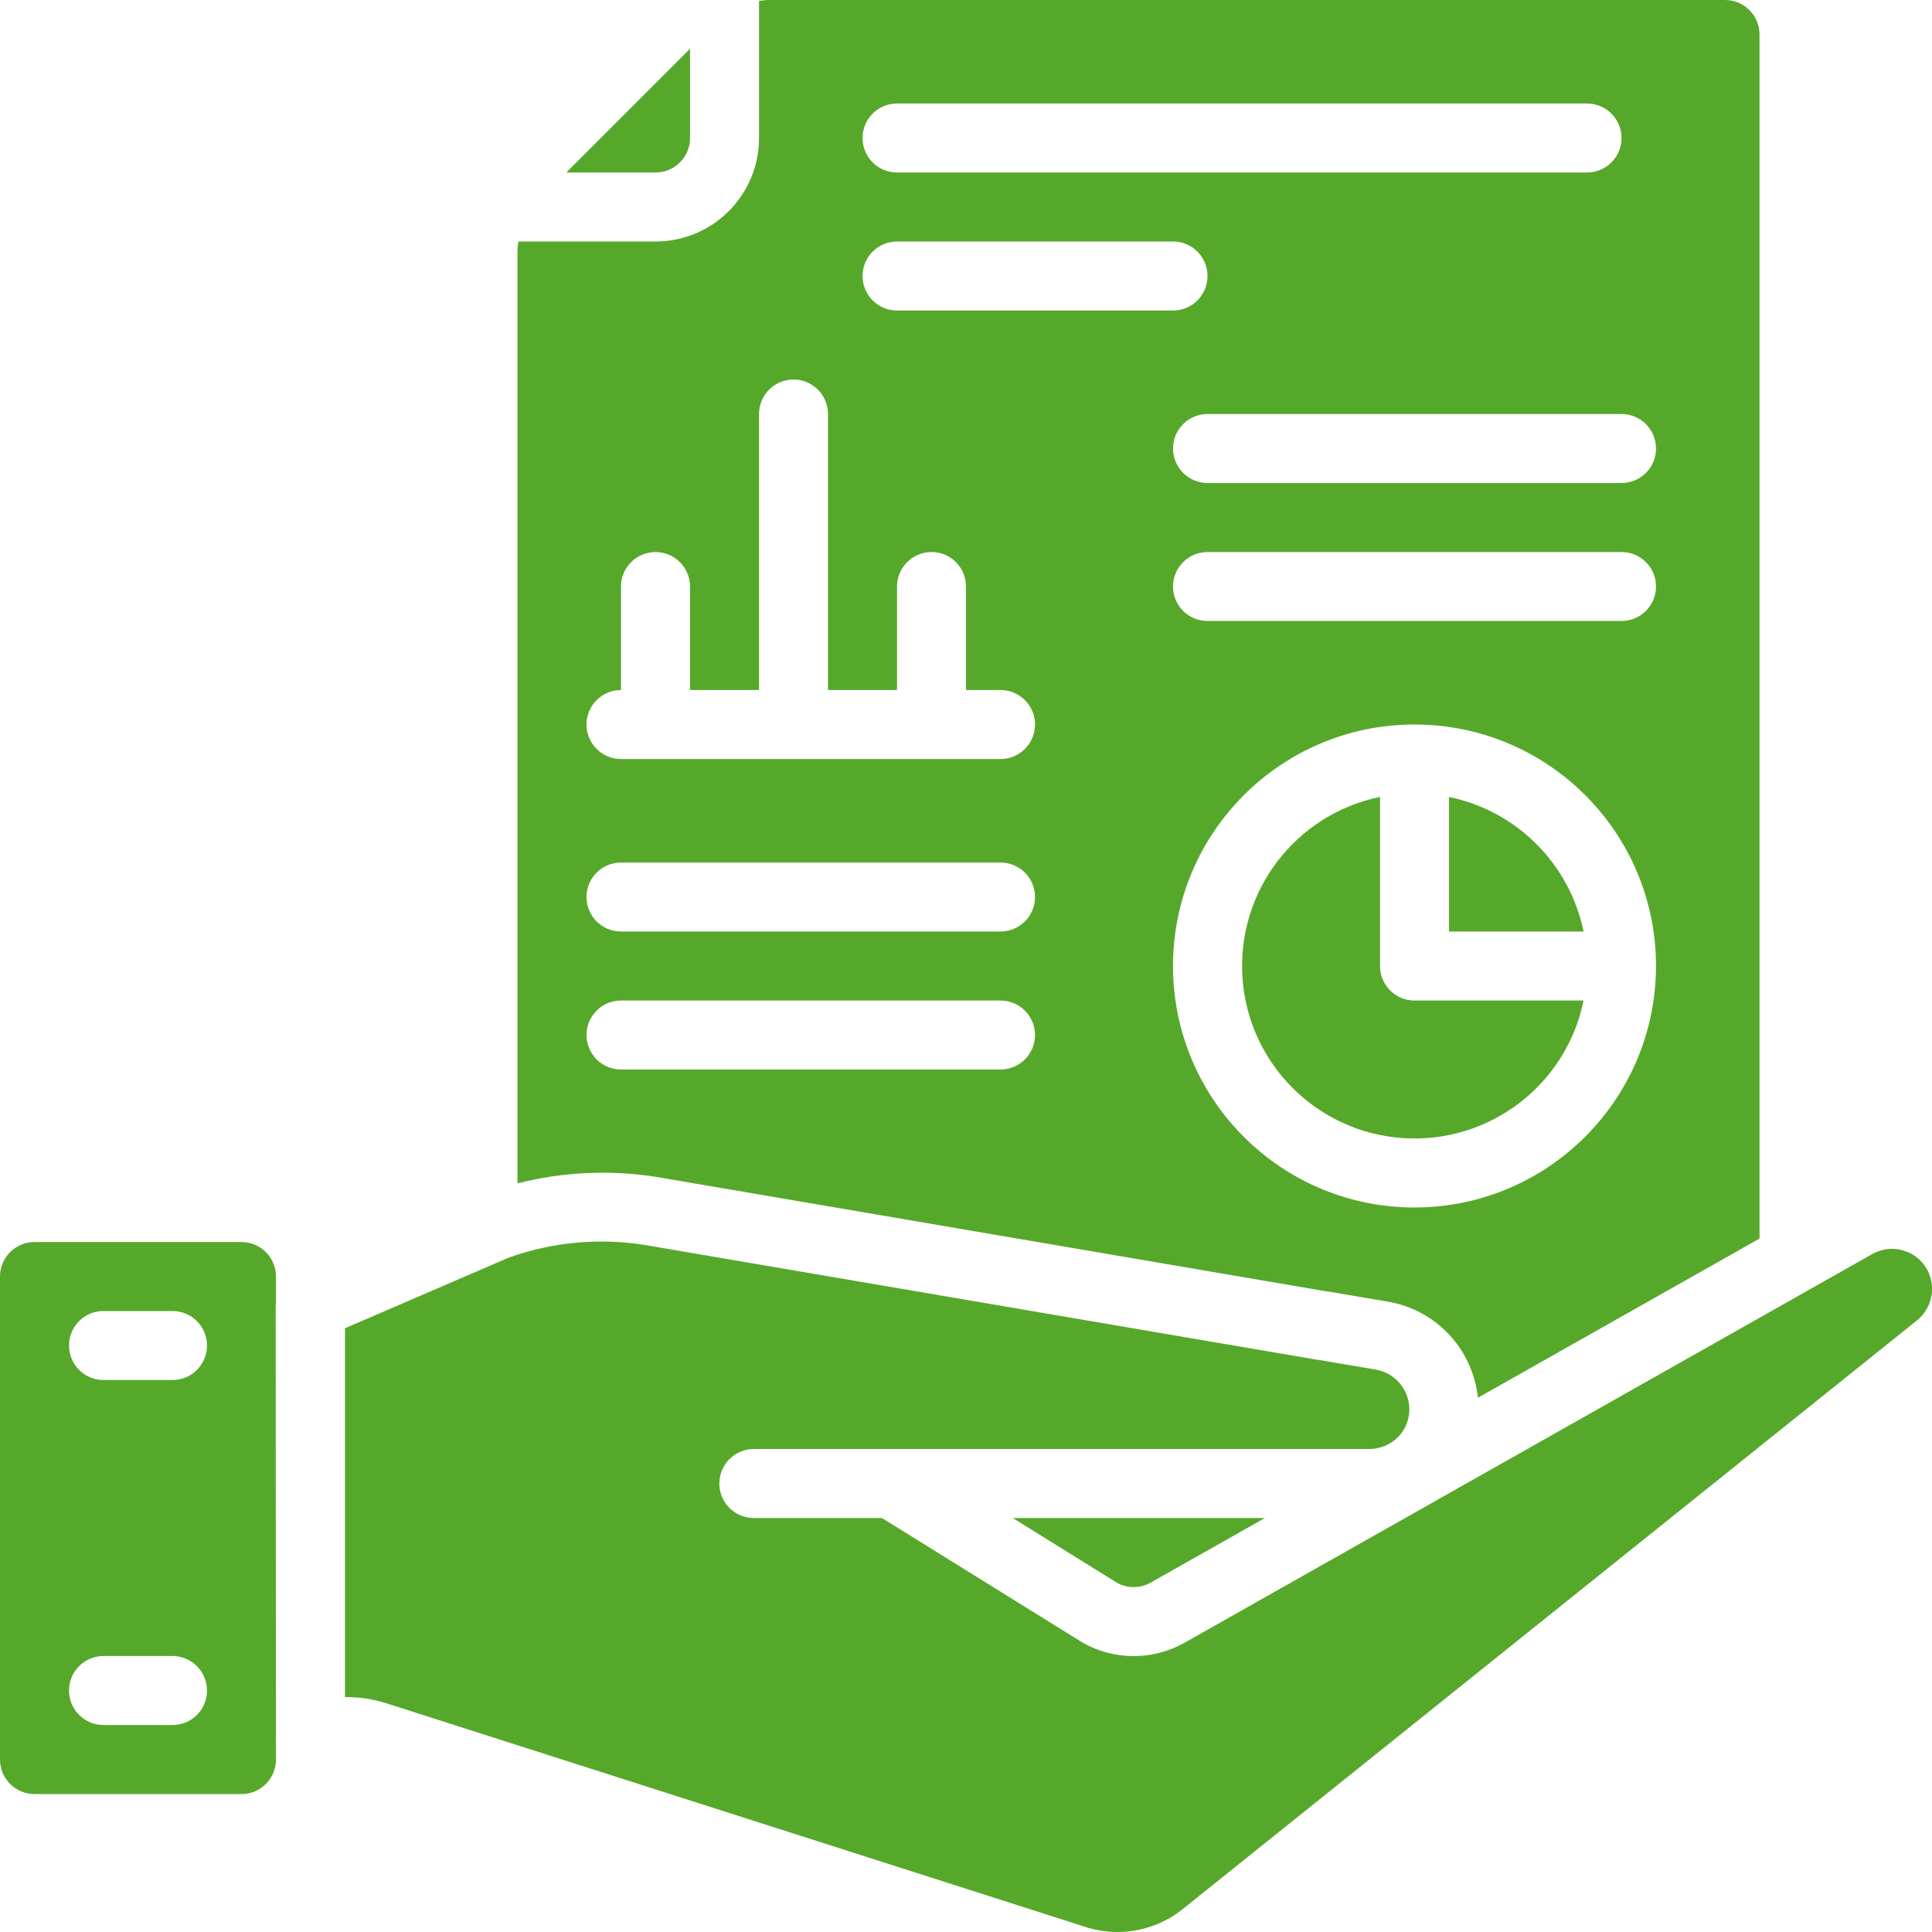
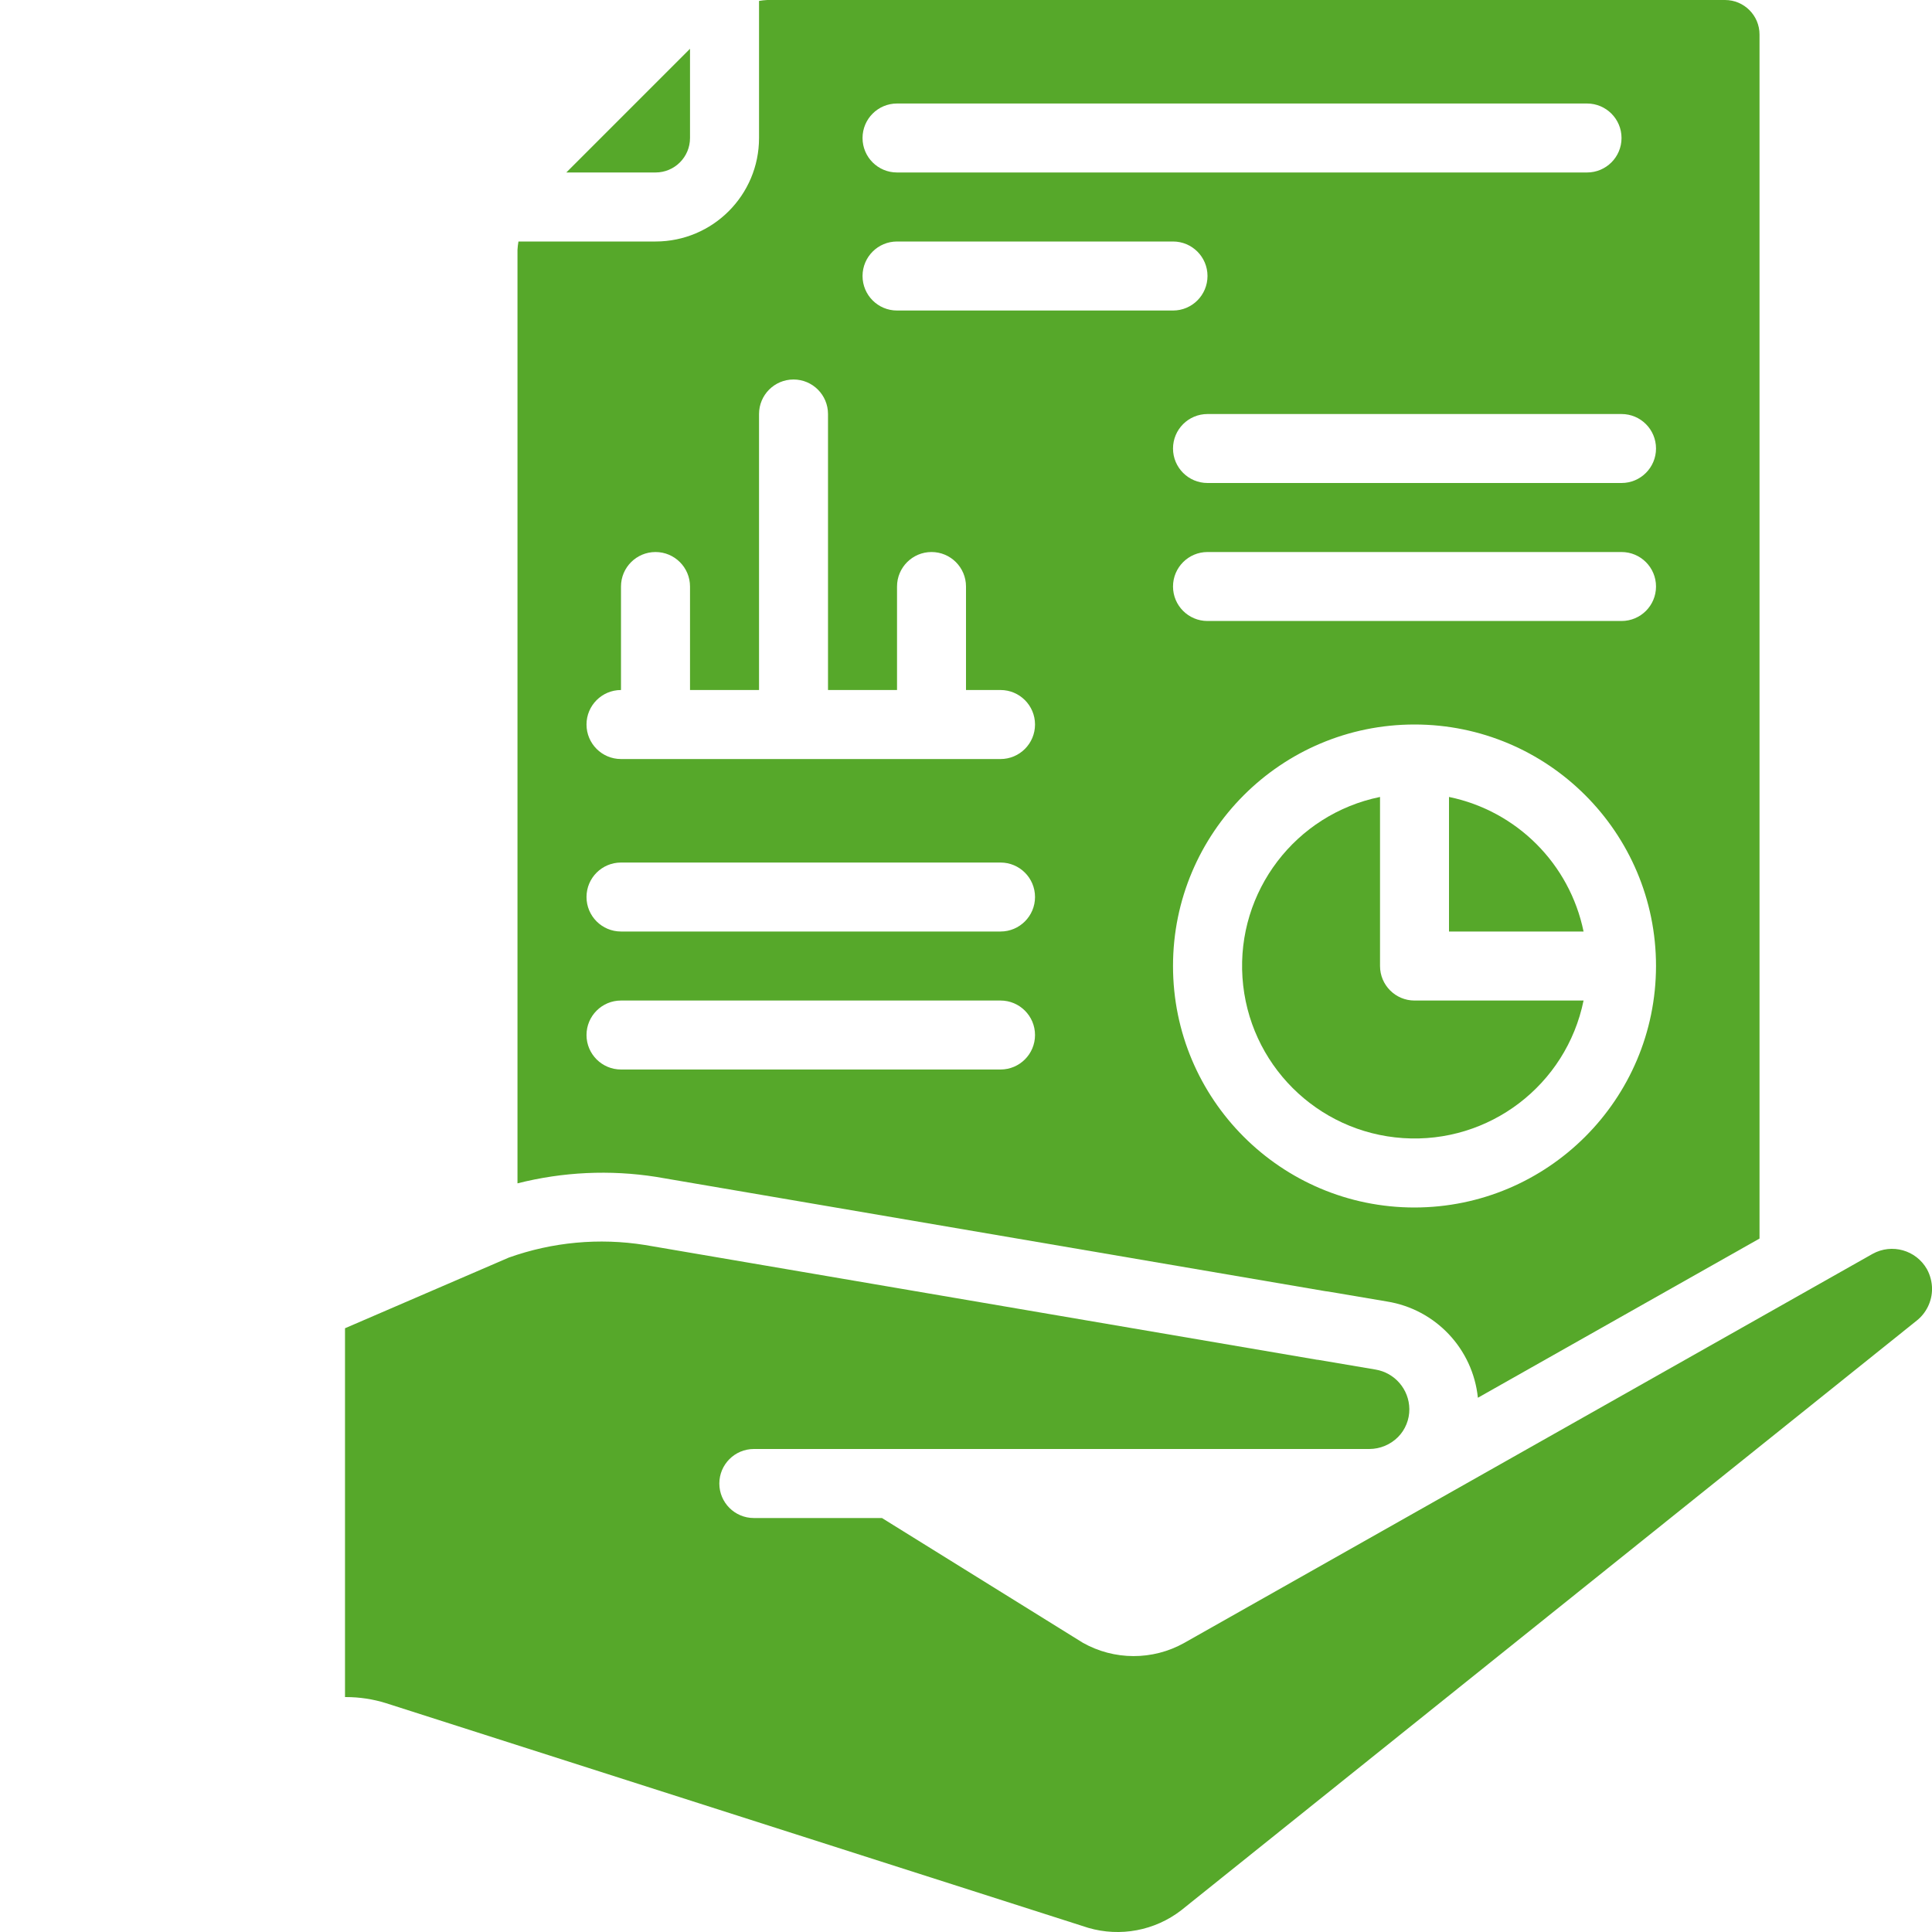
<svg xmlns="http://www.w3.org/2000/svg" width="40" height="40" viewBox="0 0 40 40" fill="none">
  <path d="M30 16.5V19.286H32.786C32.497 17.884 31.402 16.789 30 16.5Z" fill="#56A82A" />
  <path d="M13.585 24.366L27.442 26.733L27.493 26.739L28.715 26.946C29.721 27.107 30.494 27.925 30.598 28.939L36.429 25.643V0.714C36.429 0.32 36.109 0 35.715 0H15.886C15.829 0.003 15.771 0.009 15.715 0.019V2.857C15.715 4.041 14.755 5 13.572 5H10.734C10.724 5.057 10.717 5.114 10.714 5.172V24.5C11.652 24.262 12.629 24.216 13.585 24.366ZM29.286 25C26.525 25 24.286 22.762 24.286 20C24.286 17.239 26.525 15 29.286 15C32.048 15 34.286 17.239 34.286 20C34.283 22.76 32.046 24.997 29.286 25ZM33.572 12.857H25C24.606 12.857 24.286 12.538 24.286 12.143C24.286 11.749 24.606 11.429 25 11.429H33.572C33.967 11.429 34.286 11.749 34.286 12.143C34.286 12.538 33.967 12.857 33.572 12.857ZM34.286 9.286C34.286 9.68 33.967 10 33.572 10H25C24.606 10 24.286 9.68 24.286 9.286C24.286 8.891 24.606 8.572 25 8.572H33.572C33.967 8.572 34.286 8.891 34.286 9.286ZM18.572 2.143H32.858C33.252 2.143 33.572 2.463 33.572 2.857C33.572 3.252 33.252 3.571 32.858 3.571H18.572C18.177 3.571 17.858 3.252 17.858 2.857C17.858 2.463 18.177 2.143 18.572 2.143ZM18.572 5H24.286C24.681 5 25 5.32 25 5.714C25 6.109 24.681 6.429 24.286 6.429H18.572C18.177 6.429 17.858 6.109 17.858 5.714C17.858 5.32 18.177 5 18.572 5ZM12.857 14.286V12.143C12.857 11.749 13.177 11.429 13.572 11.429C13.966 11.429 14.286 11.749 14.286 12.143V14.286H15.715V8.572C15.715 8.177 16.034 7.857 16.429 7.857C16.823 7.857 17.143 8.177 17.143 8.572V14.286H18.572V12.143C18.572 11.749 18.892 11.429 19.286 11.429C19.681 11.429 20 11.749 20 12.143V14.286H20.715C21.109 14.286 21.429 14.606 21.429 15C21.429 15.395 21.109 15.715 20.715 15.715H12.857C12.463 15.715 12.143 15.395 12.143 15C12.143 14.606 12.463 14.286 12.857 14.286ZM12.857 17.858H20.715C21.109 17.858 21.429 18.177 21.429 18.572C21.429 18.966 21.109 19.286 20.715 19.286H12.857C12.463 19.286 12.143 18.966 12.143 18.572C12.143 18.177 12.463 17.858 12.857 17.858ZM12.857 20.715H20.715C21.109 20.715 21.429 21.035 21.429 21.429C21.429 21.823 21.109 22.143 20.715 22.143H12.857C12.463 22.143 12.143 21.823 12.143 21.429C12.143 21.035 12.463 20.715 12.857 20.715Z" fill="#56A82A" />
  <path d="M14.286 2.857V1.01L11.725 3.571H13.572C13.966 3.571 14.286 3.252 14.286 2.857Z" fill="#56A82A" />
  <path d="M28.572 20V16.5C26.821 16.858 25.604 18.456 25.724 20.239C25.844 22.023 27.264 23.443 29.047 23.563C30.831 23.683 32.428 22.466 32.786 20.715H29.286C28.892 20.715 28.572 20.395 28.572 20Z" fill="#56A82A" />
-   <path d="M23.818 32.769L26.189 31.429H20.968L23.143 32.78C23.356 32.889 23.609 32.885 23.818 32.769Z" fill="#56A82A" />
-   <path d="M0.714 37.144H5C5.395 37.144 5.714 36.824 5.714 36.429L5.707 27.037C5.707 27.02 5.713 27.006 5.714 26.989V26.429C5.714 26.035 5.395 25.715 5 25.715H0.714C0.32 25.715 0 26.035 0 26.429V36.429C0 36.824 0.32 37.144 0.714 37.144ZM2.143 27.143H3.571C3.966 27.143 4.286 27.463 4.286 27.858C4.286 28.252 3.966 28.572 3.571 28.572H2.143C1.748 28.572 1.429 28.252 1.429 27.858C1.429 27.463 1.748 27.143 2.143 27.143ZM2.143 34.286H3.571C3.966 34.286 4.286 34.606 4.286 35.001C4.286 35.395 3.966 35.715 3.571 35.715H2.143C1.748 35.715 1.429 35.395 1.429 35.001C1.429 34.606 1.748 34.286 2.143 34.286Z" fill="#56A82A" />
-   <path d="M38.77 25.96L24.516 34.016C23.864 34.38 23.068 34.378 22.418 34.011L18.26 31.429H15.607C15.213 31.429 14.893 31.109 14.893 30.715C14.893 30.32 15.213 30 15.607 30H28.351C28.573 29.999 28.786 29.911 28.944 29.753C29.097 29.599 29.181 29.389 29.179 29.172C29.174 28.766 28.879 28.422 28.478 28.355L27.291 28.154C27.272 28.154 27.253 28.15 27.238 28.147L13.352 25.776C12.406 25.625 11.437 25.715 10.534 26.037L10.295 26.14L10.261 26.155L7.143 27.5V35.136H7.162C7.443 35.136 7.723 35.178 7.991 35.262L22.532 39.914C23.194 40.107 23.909 39.972 24.455 39.551L39.682 27.343C39.883 27.184 40 26.942 40.001 26.686C40 26.543 39.964 26.403 39.896 26.278C39.671 25.881 39.169 25.739 38.77 25.96Z" fill="#56A82A" />
+   <path d="M38.77 25.96L24.516 34.016C23.864 34.38 23.068 34.378 22.418 34.011L18.26 31.429H15.607C15.213 31.429 14.893 31.109 14.893 30.715C14.893 30.32 15.213 30 15.607 30H28.351C28.573 29.999 28.786 29.911 28.944 29.753C29.097 29.599 29.181 29.389 29.179 29.172C29.174 28.766 28.879 28.422 28.478 28.355L27.291 28.154C27.272 28.154 27.253 28.15 27.238 28.147L13.352 25.776C12.406 25.625 11.437 25.715 10.534 26.037L10.261 26.155L7.143 27.5V35.136H7.162C7.443 35.136 7.723 35.178 7.991 35.262L22.532 39.914C23.194 40.107 23.909 39.972 24.455 39.551L39.682 27.343C39.883 27.184 40 26.942 40.001 26.686C40 26.543 39.964 26.403 39.896 26.278C39.671 25.881 39.169 25.739 38.77 25.96Z" fill="#56A82A" />
</svg>